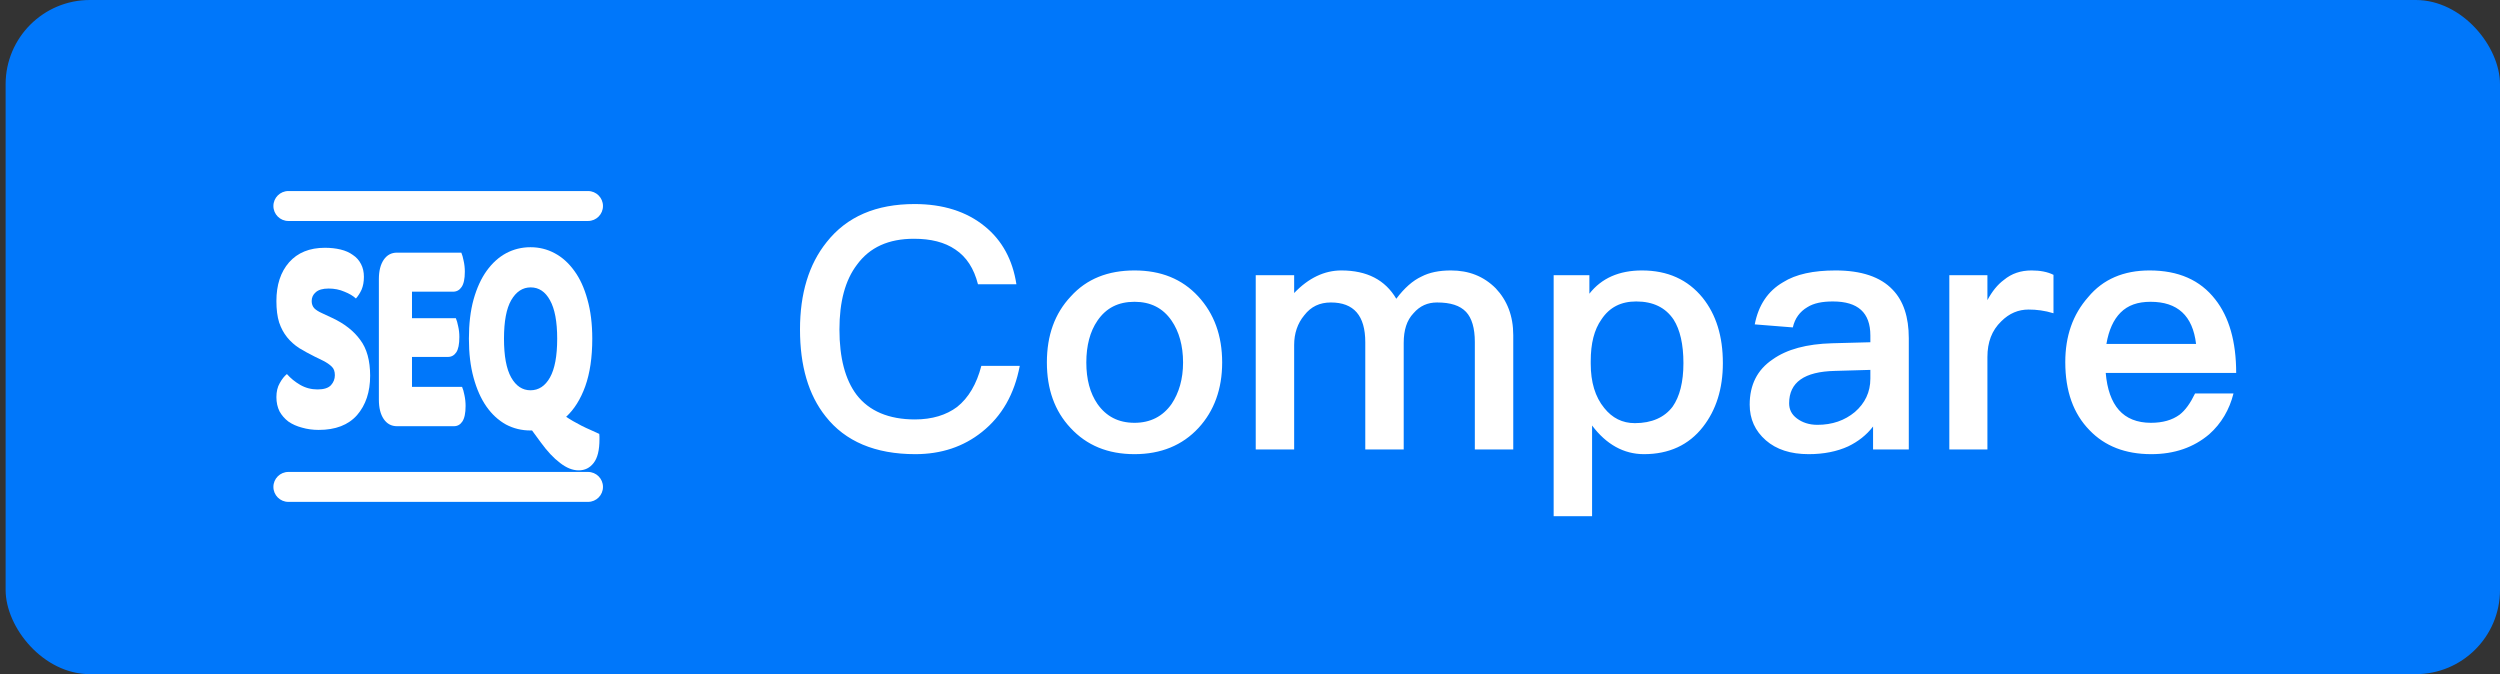
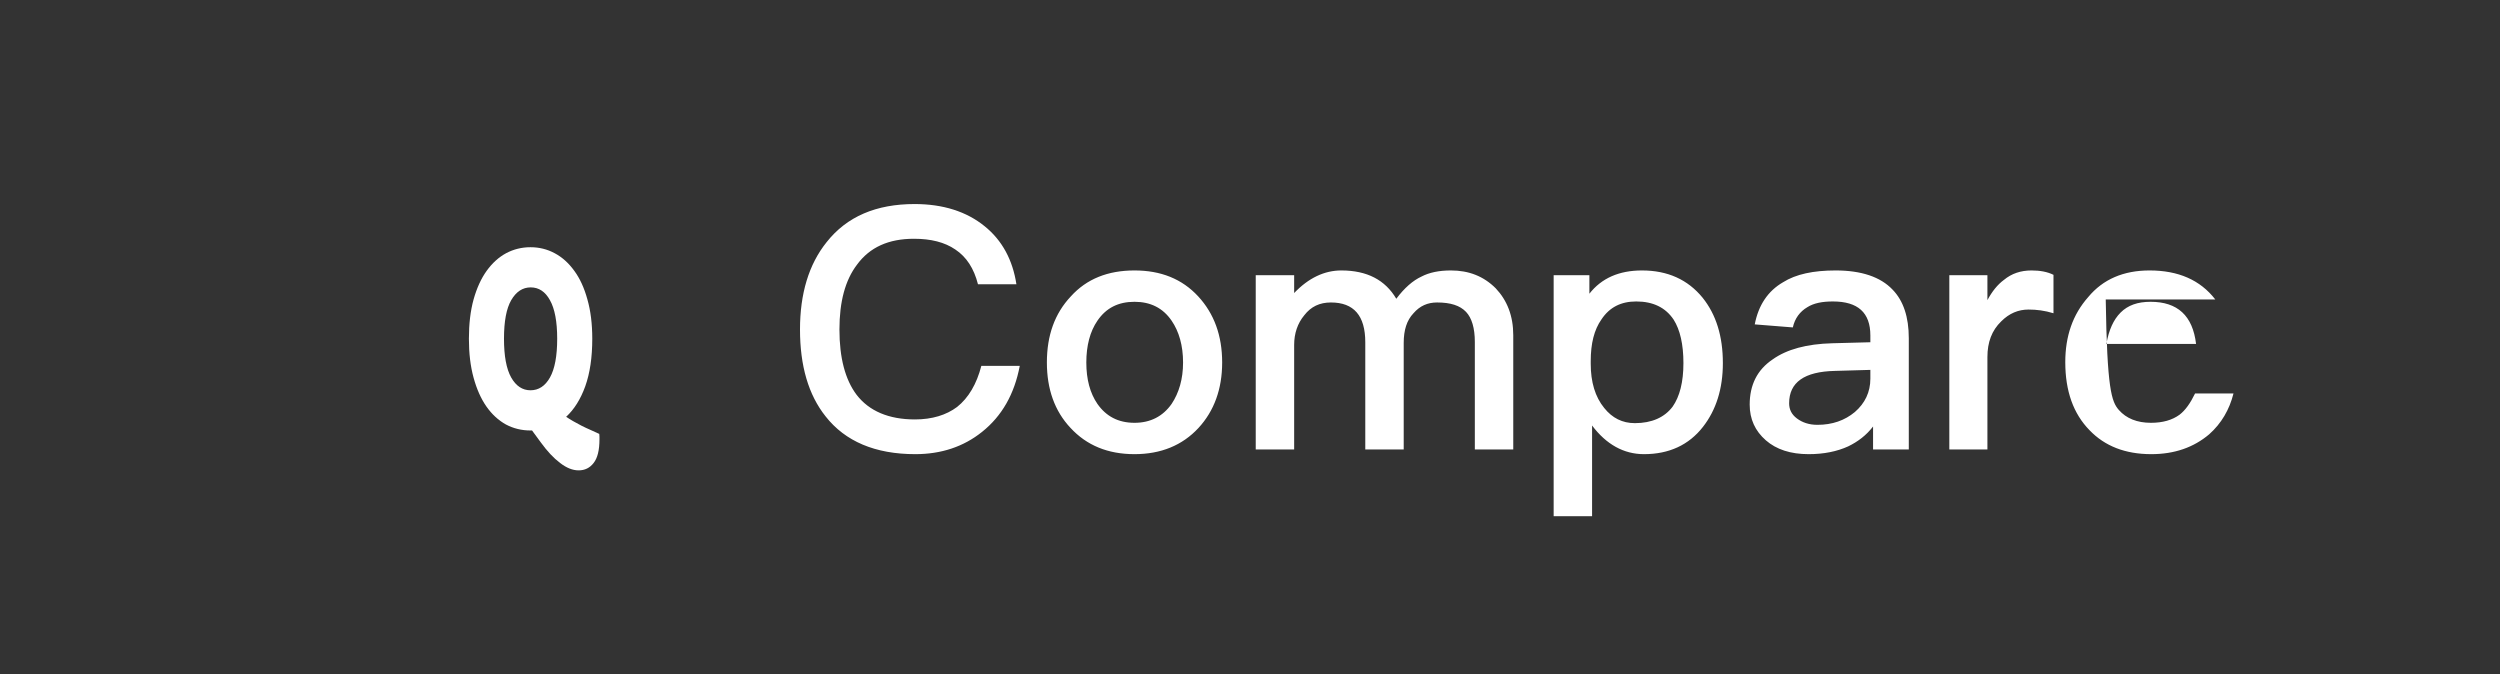
<svg xmlns="http://www.w3.org/2000/svg" width="89" height="24" viewBox="0 0 89 24" fill="none">
  <rect x="0" y="0" width="89" height="24" fill="#333333" stroke="none" />
-   <rect x="0.2" width="88.8" height="24" rx="3" fill="#0077FA" />
  <g clip-path="url(#clip0_17213_235592)">
    <path d="M16.693 12.058C16.693 11.53 16.748 11.063 16.86 10.658C16.975 10.252 17.13 9.913 17.324 9.643C17.523 9.366 17.755 9.156 18.018 9.014C18.286 8.872 18.576 8.801 18.885 8.801C19.195 8.801 19.482 8.872 19.746 9.014C20.014 9.156 20.247 9.366 20.446 9.643C20.645 9.913 20.8 10.252 20.911 10.658C21.027 11.063 21.085 11.53 21.085 12.058C21.085 12.721 21.002 13.286 20.835 13.752C20.669 14.212 20.442 14.574 20.155 14.838C20.224 14.885 20.305 14.936 20.398 14.99C20.495 15.044 20.594 15.098 20.696 15.152C20.803 15.207 20.911 15.257 21.022 15.305C21.133 15.359 21.237 15.406 21.334 15.447C21.339 15.487 21.341 15.521 21.341 15.548C21.341 15.582 21.341 15.612 21.341 15.639C21.341 16.025 21.272 16.306 21.133 16.482C20.999 16.657 20.821 16.745 20.599 16.745C20.386 16.745 20.167 16.657 19.94 16.482C19.713 16.312 19.482 16.066 19.246 15.741L18.941 15.325H18.885C18.571 15.325 18.279 15.254 18.011 15.112C17.743 14.963 17.512 14.75 17.317 14.473C17.123 14.195 16.971 13.854 16.86 13.448C16.748 13.042 16.693 12.579 16.693 12.058ZM17.942 12.058C17.942 12.673 18.027 13.133 18.198 13.438C18.37 13.742 18.599 13.894 18.885 13.894C19.177 13.894 19.408 13.742 19.579 13.438C19.75 13.133 19.836 12.673 19.836 12.058C19.836 11.449 19.75 10.992 19.579 10.688C19.413 10.384 19.184 10.231 18.892 10.231C18.606 10.231 18.374 10.384 18.198 10.688C18.027 10.986 17.942 11.442 17.942 12.058Z" fill="white" />
-     <path d="M13.488 9.937C13.488 9.646 13.546 9.416 13.661 9.247C13.777 9.078 13.934 8.994 14.133 8.994H16.423C16.455 9.068 16.483 9.166 16.506 9.288C16.534 9.41 16.548 9.538 16.548 9.673C16.548 9.93 16.508 10.113 16.43 10.221C16.356 10.329 16.256 10.384 16.131 10.384H14.667V11.327H16.228C16.261 11.402 16.288 11.5 16.312 11.621C16.339 11.736 16.353 11.862 16.353 11.997C16.353 12.254 16.316 12.437 16.242 12.545C16.168 12.653 16.069 12.707 15.944 12.707H14.667V13.773H16.45C16.483 13.847 16.511 13.945 16.534 14.067C16.561 14.188 16.575 14.317 16.575 14.452C16.575 14.709 16.536 14.895 16.457 15.01C16.383 15.119 16.284 15.173 16.159 15.173H14.133C13.934 15.173 13.777 15.088 13.661 14.919C13.546 14.75 13.488 14.52 13.488 14.229V9.937Z" fill="white" />
-     <path d="M11.207 12.697C11.003 12.595 10.818 12.494 10.652 12.393C10.485 12.284 10.342 12.156 10.221 12.007C10.101 11.858 10.006 11.682 9.937 11.479C9.872 11.27 9.84 11.016 9.84 10.718C9.84 10.143 9.99 9.684 10.291 9.339C10.596 8.994 11.022 8.821 11.567 8.821C11.766 8.821 11.951 8.841 12.123 8.882C12.294 8.923 12.439 8.987 12.56 9.075C12.684 9.156 12.782 9.264 12.851 9.399C12.92 9.528 12.955 9.68 12.955 9.856C12.955 10.032 12.927 10.184 12.872 10.313C12.816 10.434 12.749 10.539 12.671 10.627C12.569 10.532 12.432 10.451 12.261 10.384C12.09 10.309 11.903 10.272 11.699 10.272C11.491 10.272 11.338 10.316 11.241 10.404C11.144 10.485 11.096 10.59 11.096 10.718C11.096 10.82 11.126 10.905 11.186 10.972C11.246 11.033 11.336 11.091 11.456 11.145L11.824 11.317C12.259 11.52 12.592 11.78 12.823 12.098C13.059 12.409 13.177 12.836 13.177 13.377C13.177 13.952 13.022 14.418 12.712 14.777C12.402 15.129 11.947 15.305 11.345 15.305C11.133 15.305 10.934 15.277 10.749 15.223C10.568 15.176 10.409 15.105 10.27 15.01C10.136 14.909 10.03 14.787 9.951 14.645C9.877 14.496 9.84 14.327 9.84 14.138C9.84 13.942 9.879 13.776 9.958 13.641C10.036 13.498 10.122 13.39 10.214 13.316C10.344 13.465 10.501 13.593 10.686 13.701C10.876 13.81 11.082 13.864 11.304 13.864C11.53 13.864 11.69 13.813 11.783 13.712C11.875 13.61 11.921 13.492 11.921 13.357C11.921 13.221 11.884 13.12 11.81 13.052C11.736 12.978 11.632 12.907 11.498 12.839L11.207 12.697Z" fill="white" />
-     <path d="M9.733 17.334C9.733 17.04 9.972 16.801 10.267 16.801H20.933C21.228 16.801 21.466 17.04 21.466 17.334C21.466 17.629 21.228 17.867 20.933 17.867H10.267C9.972 17.867 9.733 17.629 9.733 17.334Z" fill="white" />
-     <path d="M9.733 7.334C9.733 7.04 9.972 6.801 10.267 6.801H20.933C21.228 6.801 21.466 7.04 21.466 7.334C21.466 7.629 21.228 7.867 20.933 7.867H10.267C9.972 7.867 9.733 7.629 9.733 7.334Z" fill="white" />
  </g>
-   <path d="M32.56 7.264C33.568 7.264 34.408 7.528 35.056 8.056C35.68 8.56 36.052 9.256 36.184 10.12H34.816C34.672 9.556 34.408 9.148 34.012 8.884C33.628 8.62 33.136 8.5 32.536 8.5C31.636 8.5 30.964 8.8 30.508 9.424C30.088 9.976 29.884 10.744 29.884 11.728C29.884 12.736 30.088 13.516 30.496 14.056C30.94 14.632 31.636 14.932 32.572 14.932C33.184 14.932 33.688 14.776 34.072 14.488C34.48 14.164 34.768 13.672 34.936 13.024H36.304C36.112 14.032 35.668 14.812 34.96 15.376C34.3 15.904 33.508 16.168 32.584 16.168C31.156 16.168 30.088 15.712 29.392 14.824C28.78 14.056 28.48 13.024 28.48 11.728C28.48 10.456 28.792 9.412 29.428 8.62C30.148 7.708 31.192 7.264 32.56 7.264ZM40.389 9.628C41.325 9.628 42.081 9.928 42.657 10.552C43.221 11.164 43.509 11.944 43.509 12.904C43.509 13.852 43.221 14.632 42.669 15.232C42.093 15.856 41.325 16.168 40.389 16.168C39.441 16.168 38.685 15.856 38.109 15.232C37.545 14.632 37.269 13.852 37.269 12.904C37.269 11.944 37.545 11.164 38.121 10.552C38.685 9.928 39.441 9.628 40.389 9.628ZM40.389 10.744C39.813 10.744 39.381 10.96 39.069 11.416C38.805 11.8 38.673 12.304 38.673 12.904C38.673 13.504 38.805 13.996 39.069 14.38C39.381 14.824 39.813 15.052 40.389 15.052C40.953 15.052 41.397 14.824 41.709 14.38C41.973 13.984 42.117 13.492 42.117 12.904C42.117 12.304 41.973 11.8 41.709 11.416C41.397 10.96 40.953 10.744 40.389 10.744ZM47.752 9.628C48.664 9.628 49.312 9.964 49.708 10.636C49.996 10.252 50.296 9.988 50.608 9.844C50.884 9.7 51.232 9.628 51.652 9.628C52.288 9.628 52.816 9.832 53.248 10.264C53.656 10.696 53.872 11.248 53.872 11.932V16H52.504V12.172C52.504 11.68 52.396 11.32 52.192 11.104C51.976 10.876 51.64 10.768 51.16 10.768C50.824 10.768 50.548 10.888 50.32 11.152C50.08 11.404 49.972 11.752 49.972 12.208V16H48.604V12.184C48.604 11.236 48.196 10.768 47.38 10.768C46.984 10.768 46.672 10.912 46.432 11.224C46.192 11.512 46.072 11.872 46.072 12.28V16H44.704V9.796H46.072V10.432C46.588 9.892 47.152 9.628 47.752 9.628ZM58.454 9.628C59.366 9.628 60.086 9.952 60.614 10.6C61.094 11.2 61.334 11.968 61.334 12.928C61.334 13.84 61.094 14.596 60.626 15.196C60.122 15.844 59.414 16.168 58.526 16.168C57.806 16.168 57.182 15.82 56.678 15.148V18.376H55.31V9.796H56.582V10.456C57.014 9.904 57.638 9.628 58.454 9.628ZM58.25 10.732C57.71 10.732 57.302 10.936 57.014 11.368C56.75 11.74 56.63 12.232 56.63 12.856V12.952C56.63 13.6 56.786 14.128 57.11 14.524C57.398 14.884 57.758 15.064 58.202 15.064C58.802 15.064 59.258 14.86 59.546 14.476C59.798 14.116 59.93 13.6 59.93 12.928C59.93 12.256 59.81 11.74 59.582 11.38C59.294 10.948 58.85 10.732 58.25 10.732ZM65.349 9.628C66.261 9.628 66.945 9.856 67.377 10.312C67.761 10.708 67.953 11.284 67.953 12.04V16H66.681V15.184C66.441 15.496 66.141 15.724 65.793 15.892C65.397 16.072 64.929 16.168 64.389 16.168C63.741 16.168 63.237 16 62.865 15.676C62.481 15.34 62.289 14.92 62.289 14.404C62.289 13.708 62.553 13.168 63.105 12.796C63.609 12.436 64.317 12.244 65.229 12.22L66.585 12.184V11.944C66.585 11.128 66.141 10.732 65.253 10.732C64.869 10.732 64.569 10.792 64.341 10.936C64.077 11.092 63.897 11.332 63.825 11.656L62.469 11.548C62.601 10.864 62.937 10.36 63.477 10.048C63.933 9.76 64.557 9.628 65.349 9.628ZM66.585 13.168L65.325 13.204C64.233 13.228 63.693 13.612 63.693 14.356C63.693 14.572 63.777 14.752 63.969 14.896C64.161 15.04 64.401 15.124 64.701 15.124C65.229 15.124 65.673 14.968 66.033 14.668C66.393 14.356 66.585 13.96 66.585 13.48V13.168ZM72.324 9.628C72.624 9.628 72.888 9.676 73.104 9.784V11.152C72.792 11.056 72.504 11.02 72.216 11.02C71.856 11.02 71.532 11.152 71.244 11.44C70.908 11.764 70.752 12.184 70.752 12.712V16H69.396V9.796H70.752V10.684C70.92 10.372 71.112 10.132 71.34 9.964C71.616 9.736 71.94 9.628 72.324 9.628ZM76.524 9.628C77.544 9.628 78.324 9.964 78.864 10.66C79.356 11.284 79.608 12.16 79.608 13.276H74.964C75.012 13.852 75.168 14.296 75.432 14.596C75.696 14.896 76.08 15.052 76.572 15.052C76.992 15.052 77.328 14.956 77.592 14.764C77.796 14.608 77.976 14.356 78.144 14.008H79.512C79.368 14.584 79.08 15.076 78.648 15.46C78.096 15.928 77.412 16.168 76.584 16.168C75.66 16.168 74.928 15.88 74.388 15.316C73.812 14.728 73.524 13.924 73.524 12.892C73.524 11.968 73.788 11.2 74.34 10.576C74.868 9.94 75.6 9.628 76.524 9.628ZM76.56 10.744C76.104 10.744 75.756 10.864 75.492 11.128C75.24 11.38 75.072 11.752 74.988 12.244H78.18C78.06 11.236 77.52 10.744 76.56 10.744Z" fill="white" />
+   <path d="M32.56 7.264C33.568 7.264 34.408 7.528 35.056 8.056C35.68 8.56 36.052 9.256 36.184 10.12H34.816C34.672 9.556 34.408 9.148 34.012 8.884C33.628 8.62 33.136 8.5 32.536 8.5C31.636 8.5 30.964 8.8 30.508 9.424C30.088 9.976 29.884 10.744 29.884 11.728C29.884 12.736 30.088 13.516 30.496 14.056C30.94 14.632 31.636 14.932 32.572 14.932C33.184 14.932 33.688 14.776 34.072 14.488C34.48 14.164 34.768 13.672 34.936 13.024H36.304C36.112 14.032 35.668 14.812 34.96 15.376C34.3 15.904 33.508 16.168 32.584 16.168C31.156 16.168 30.088 15.712 29.392 14.824C28.78 14.056 28.48 13.024 28.48 11.728C28.48 10.456 28.792 9.412 29.428 8.62C30.148 7.708 31.192 7.264 32.56 7.264ZM40.389 9.628C41.325 9.628 42.081 9.928 42.657 10.552C43.221 11.164 43.509 11.944 43.509 12.904C43.509 13.852 43.221 14.632 42.669 15.232C42.093 15.856 41.325 16.168 40.389 16.168C39.441 16.168 38.685 15.856 38.109 15.232C37.545 14.632 37.269 13.852 37.269 12.904C37.269 11.944 37.545 11.164 38.121 10.552C38.685 9.928 39.441 9.628 40.389 9.628ZM40.389 10.744C39.813 10.744 39.381 10.96 39.069 11.416C38.805 11.8 38.673 12.304 38.673 12.904C38.673 13.504 38.805 13.996 39.069 14.38C39.381 14.824 39.813 15.052 40.389 15.052C40.953 15.052 41.397 14.824 41.709 14.38C41.973 13.984 42.117 13.492 42.117 12.904C42.117 12.304 41.973 11.8 41.709 11.416C41.397 10.96 40.953 10.744 40.389 10.744ZM47.752 9.628C48.664 9.628 49.312 9.964 49.708 10.636C49.996 10.252 50.296 9.988 50.608 9.844C50.884 9.7 51.232 9.628 51.652 9.628C52.288 9.628 52.816 9.832 53.248 10.264C53.656 10.696 53.872 11.248 53.872 11.932V16H52.504V12.172C52.504 11.68 52.396 11.32 52.192 11.104C51.976 10.876 51.64 10.768 51.16 10.768C50.824 10.768 50.548 10.888 50.32 11.152C50.08 11.404 49.972 11.752 49.972 12.208V16H48.604V12.184C48.604 11.236 48.196 10.768 47.38 10.768C46.984 10.768 46.672 10.912 46.432 11.224C46.192 11.512 46.072 11.872 46.072 12.28V16H44.704V9.796H46.072V10.432C46.588 9.892 47.152 9.628 47.752 9.628ZM58.454 9.628C59.366 9.628 60.086 9.952 60.614 10.6C61.094 11.2 61.334 11.968 61.334 12.928C61.334 13.84 61.094 14.596 60.626 15.196C60.122 15.844 59.414 16.168 58.526 16.168C57.806 16.168 57.182 15.82 56.678 15.148V18.376H55.31V9.796H56.582V10.456C57.014 9.904 57.638 9.628 58.454 9.628ZM58.25 10.732C57.71 10.732 57.302 10.936 57.014 11.368C56.75 11.74 56.63 12.232 56.63 12.856V12.952C56.63 13.6 56.786 14.128 57.11 14.524C57.398 14.884 57.758 15.064 58.202 15.064C58.802 15.064 59.258 14.86 59.546 14.476C59.798 14.116 59.93 13.6 59.93 12.928C59.93 12.256 59.81 11.74 59.582 11.38C59.294 10.948 58.85 10.732 58.25 10.732ZM65.349 9.628C66.261 9.628 66.945 9.856 67.377 10.312C67.761 10.708 67.953 11.284 67.953 12.04V16H66.681V15.184C66.441 15.496 66.141 15.724 65.793 15.892C65.397 16.072 64.929 16.168 64.389 16.168C63.741 16.168 63.237 16 62.865 15.676C62.481 15.34 62.289 14.92 62.289 14.404C62.289 13.708 62.553 13.168 63.105 12.796C63.609 12.436 64.317 12.244 65.229 12.22L66.585 12.184V11.944C66.585 11.128 66.141 10.732 65.253 10.732C64.869 10.732 64.569 10.792 64.341 10.936C64.077 11.092 63.897 11.332 63.825 11.656L62.469 11.548C62.601 10.864 62.937 10.36 63.477 10.048C63.933 9.76 64.557 9.628 65.349 9.628ZM66.585 13.168L65.325 13.204C64.233 13.228 63.693 13.612 63.693 14.356C63.693 14.572 63.777 14.752 63.969 14.896C64.161 15.04 64.401 15.124 64.701 15.124C65.229 15.124 65.673 14.968 66.033 14.668C66.393 14.356 66.585 13.96 66.585 13.48V13.168ZM72.324 9.628C72.624 9.628 72.888 9.676 73.104 9.784V11.152C72.792 11.056 72.504 11.02 72.216 11.02C71.856 11.02 71.532 11.152 71.244 11.44C70.908 11.764 70.752 12.184 70.752 12.712V16H69.396V9.796H70.752V10.684C70.92 10.372 71.112 10.132 71.34 9.964C71.616 9.736 71.94 9.628 72.324 9.628ZM76.524 9.628C77.544 9.628 78.324 9.964 78.864 10.66H74.964C75.012 13.852 75.168 14.296 75.432 14.596C75.696 14.896 76.08 15.052 76.572 15.052C76.992 15.052 77.328 14.956 77.592 14.764C77.796 14.608 77.976 14.356 78.144 14.008H79.512C79.368 14.584 79.08 15.076 78.648 15.46C78.096 15.928 77.412 16.168 76.584 16.168C75.66 16.168 74.928 15.88 74.388 15.316C73.812 14.728 73.524 13.924 73.524 12.892C73.524 11.968 73.788 11.2 74.34 10.576C74.868 9.94 75.6 9.628 76.524 9.628ZM76.56 10.744C76.104 10.744 75.756 10.864 75.492 11.128C75.24 11.38 75.072 11.752 74.988 12.244H78.18C78.06 11.236 77.52 10.744 76.56 10.744Z" fill="white" />
  <defs>
    <clipPath id="clip0_17213_235592">
      <rect width="12.8" height="12.8" fill="white" transform="translate(9.2 5.602)" />
    </clipPath>
  </defs>
</svg>